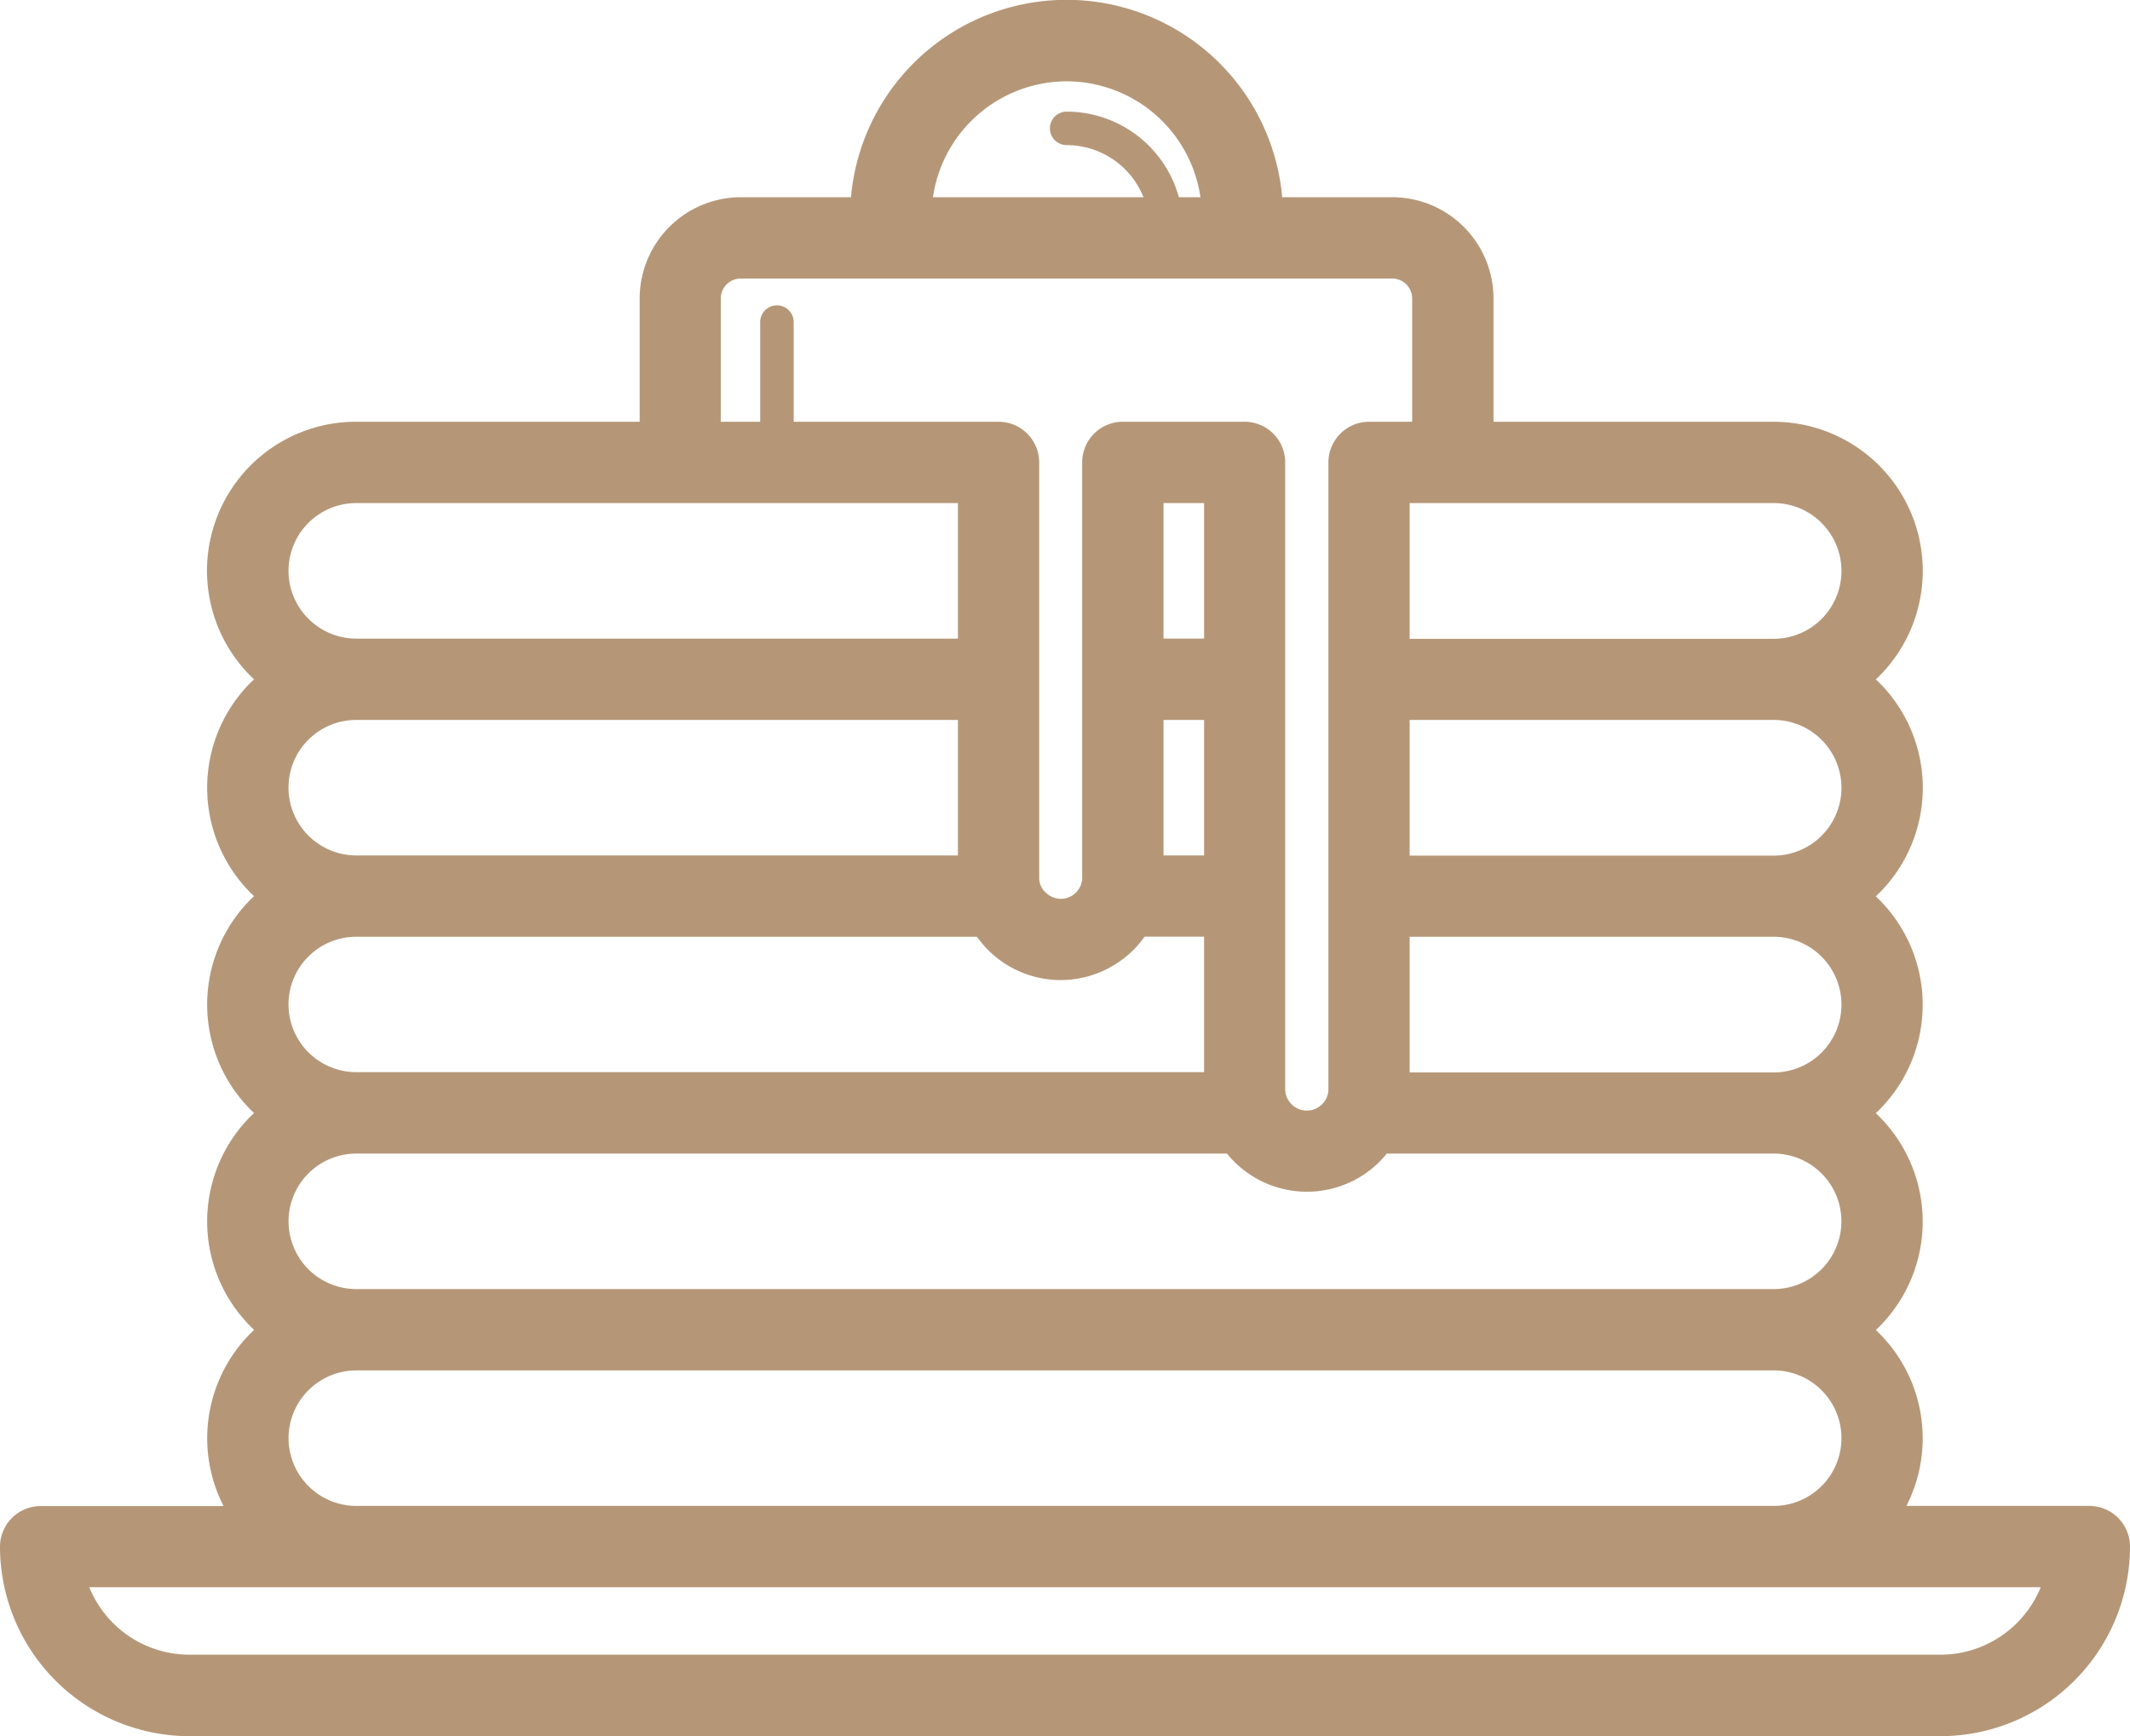
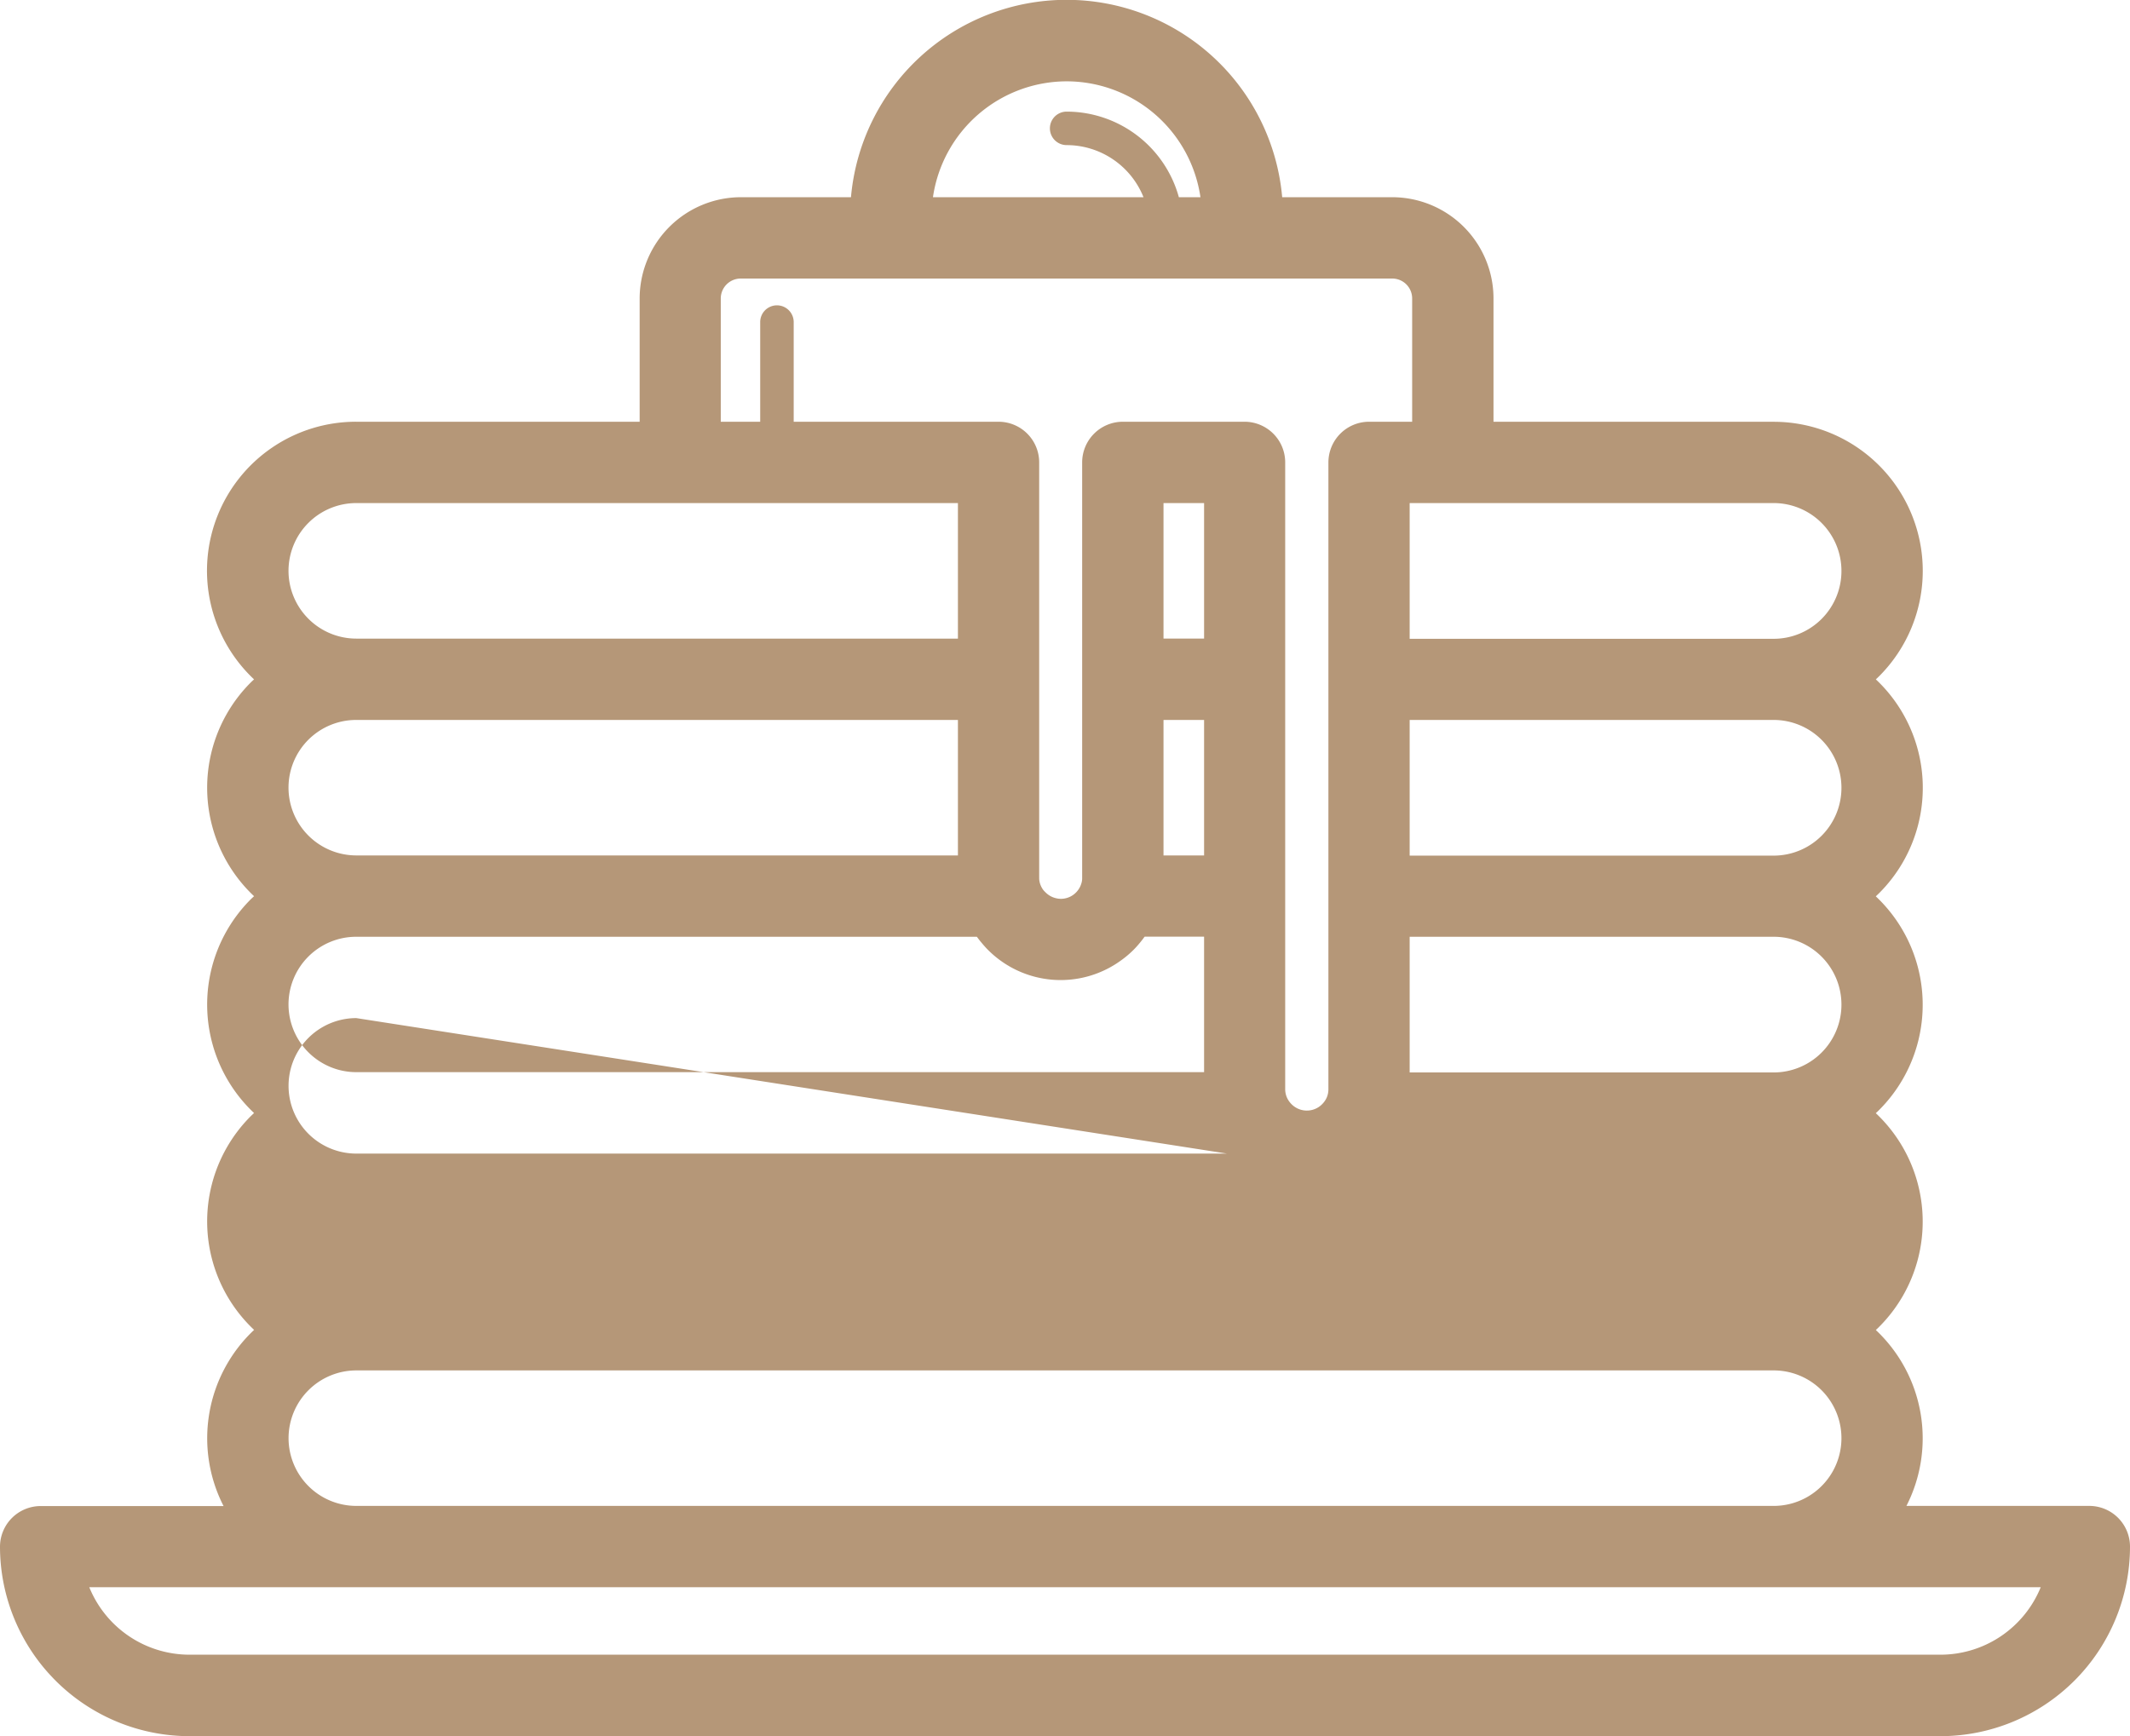
<svg xmlns="http://www.w3.org/2000/svg" viewBox="0 0 445.11 362.86">
-   <path d="M436.61 314.76h-38.22A31.06 31.06 0 0 0 392 278c.22-.22.45-.42.66-.64a31.12 31.12 0 0 0-.67-44.69c.23-.21.46-.42.67-.64a31.11 31.11 0 0 0-.67-44.68l.67-.64A31.11 31.11 0 0 0 392 142l.67-.64a31.16 31.16 0 0 0-22-53.2H312.1V62.38a21.18 21.18 0 0 0-21.16-21.16h-23a45.23 45.23 0 0 0-90.11 0h-23a21.19 21.19 0 0 0-21.16 21.16v25.77H74.46A31.14 31.14 0 0 0 53.09 142c-.22.21-.45.41-.67.63a31.12 31.12 0 0 0 .67 44.69c-.22.21-.45.41-.67.63a31.12 31.12 0 0 0 .67 44.69l-.67.64a31.11 31.11 0 0 0 .68 44.69 31.07 31.07 0 0 0-6.38 36.82H8.5a8.51 8.51 0 0 0-8.5 8.5 39.64 39.64 0 0 0 39.59 39.6h365.93a39.64 39.64 0 0 0 39.59-39.6 8.51 8.51 0 0 0-8.5-8.53ZM384.81 210a14.17 14.17 0 0 1-14.17 14.16h-76.06V195.8h76.06a14.18 14.18 0 0 1 14.17 14.2Zm0-45.32a14.17 14.17 0 0 1-14.17 14.16h-76.06v-28.36h76.06a14.18 14.18 0 0 1 14.17 14.16Zm0-45.32a14.17 14.17 0 0 1-14.17 14.16h-76.06v-28.37h76.06a14.18 14.18 0 0 1 14.17 14.17ZM222.86 17a28.29 28.29 0 0 1 28 24.22h-4.51a24.36 24.36 0 0 0-23.45-17.89 3.5 3.5 0 0 0 0 7 17.32 17.32 0 0 1 16.06 10.89h-44A28.29 28.29 0 0 1 222.86 17Zm-72.24 45.38a4.17 4.17 0 0 1 4.16-4.16h136.16a4.16 4.16 0 0 1 4.16 4.16v25.77h-9a8.51 8.51 0 0 0-8.5 8.5v131a4.45 4.45 0 0 1-.34 1.73 4.57 4.57 0 0 1-1 1.44 4.5 4.5 0 0 1-.68.56 4.5 4.5 0 0 1-5.66-.56 4.71 4.71 0 0 1-1-1.44 4.46 4.46 0 0 1-.35-1.73v-131a8.5 8.5 0 0 0-8.5-8.5h-25.43a8.51 8.51 0 0 0-8.5 8.5v87.02a3.65 3.65 0 0 1-.2 1.09 4.43 4.43 0 0 1-1.1 1.8 4.5 4.5 0 0 1-.68.56 4.45 4.45 0 0 1-2.49.75 4.32 4.32 0 0 1-1-.13 4.45 4.45 0 0 1-2.14-1.18 5.73 5.73 0 0 1-.53-.56 4.49 4.49 0 0 1-.64-1.25 4.21 4.21 0 0 1-.2-1.1 2.64 2.64 0 0 0 0-.28V96.65a8.5 8.5 0 0 0-8.5-8.5h-42.8V67.32a3.5 3.5 0 0 0-7 0v20.83h-8.24Zm101 71.1h-8.48v-28.33h8.48Zm-8.48 17h8.48v28.32h-8.48ZM60.29 119.32a14.17 14.17 0 0 1 14.17-14.17h125.72v28.33H74.46a14.18 14.18 0 0 1-14.17-14.16Zm0 45.32a14.15 14.15 0 0 1 14.17-14.16h125.72v28.32H74.46a14.18 14.18 0 0 1-14.17-14.16Zm0 45.32a14.15 14.15 0 0 1 14.17-14.16h129.67l.16.2c.26.35.52.69.79 1l.3.36c.35.41.71.81 1.09 1.19a21.43 21.43 0 0 0 27.67 2.28 20.77 20.77 0 0 0 2.71-2.27c.39-.39.76-.79 1.11-1.21l.27-.32c.29-.35.58-.72.85-1.1l.12-.15h12.42v28.32H74.46A14.18 14.18 0 0 1 60.29 210Zm196.11 31.16.05.06c.46.56.95 1.1 1.46 1.62a21.5 21.5 0 0 0 28.8 1.44 19.54 19.54 0 0 0 1.58-1.44c.52-.52 1-1.06 1.46-1.62l.06-.06h80.83a14.16 14.16 0 1 1 0 28.32H74.46a14.16 14.16 0 1 1 0-28.32ZM60.3 300.6a14.17 14.17 0 0 1 14.16-14.16h296.19a14.16 14.16 0 1 1 0 28.32H74.46A14.17 14.17 0 0 1 60.3 300.6Zm345.22 45.26H39.59a22.62 22.62 0 0 1-20.93-14.1h407.79a22.64 22.64 0 0 1-20.93 14.1Z" data-name="Capa 2" fill="#b59778" class="fill-173156" />
+   <path d="M436.61 314.76h-38.22A31.06 31.06 0 0 0 392 278c.22-.22.45-.42.66-.64a31.12 31.12 0 0 0-.67-44.69c.23-.21.46-.42.67-.64a31.11 31.11 0 0 0-.67-44.68l.67-.64A31.11 31.11 0 0 0 392 142l.67-.64a31.16 31.16 0 0 0-22-53.2H312.1V62.38a21.18 21.18 0 0 0-21.16-21.16h-23a45.23 45.23 0 0 0-90.11 0h-23a21.19 21.19 0 0 0-21.16 21.16v25.77H74.46A31.14 31.14 0 0 0 53.09 142c-.22.21-.45.41-.67.63a31.12 31.12 0 0 0 .67 44.69c-.22.21-.45.41-.67.63a31.12 31.12 0 0 0 .67 44.69l-.67.64a31.11 31.11 0 0 0 .68 44.69 31.07 31.07 0 0 0-6.38 36.82H8.5a8.51 8.51 0 0 0-8.5 8.5 39.64 39.64 0 0 0 39.59 39.6h365.93a39.64 39.64 0 0 0 39.59-39.6 8.51 8.51 0 0 0-8.5-8.53ZM384.81 210a14.17 14.17 0 0 1-14.17 14.16h-76.06V195.8h76.06a14.18 14.18 0 0 1 14.17 14.2Zm0-45.32a14.17 14.17 0 0 1-14.17 14.16h-76.06v-28.36h76.06a14.18 14.18 0 0 1 14.17 14.16Zm0-45.32a14.17 14.17 0 0 1-14.17 14.16h-76.06v-28.37h76.06a14.18 14.18 0 0 1 14.17 14.17ZM222.86 17a28.29 28.29 0 0 1 28 24.22h-4.51a24.36 24.36 0 0 0-23.45-17.89 3.5 3.5 0 0 0 0 7 17.32 17.32 0 0 1 16.06 10.89h-44A28.29 28.29 0 0 1 222.86 17Zm-72.24 45.38a4.17 4.17 0 0 1 4.16-4.16h136.16a4.16 4.16 0 0 1 4.16 4.16v25.77h-9a8.51 8.51 0 0 0-8.5 8.5v131a4.45 4.45 0 0 1-.34 1.73 4.57 4.57 0 0 1-1 1.44 4.5 4.5 0 0 1-.68.56 4.5 4.5 0 0 1-5.66-.56 4.71 4.71 0 0 1-1-1.44 4.46 4.46 0 0 1-.35-1.73v-131a8.5 8.5 0 0 0-8.5-8.5h-25.43a8.51 8.51 0 0 0-8.5 8.5v87.02a3.65 3.65 0 0 1-.2 1.09 4.43 4.43 0 0 1-1.1 1.8 4.5 4.5 0 0 1-.68.56 4.45 4.45 0 0 1-2.49.75 4.32 4.32 0 0 1-1-.13 4.45 4.45 0 0 1-2.14-1.18 5.73 5.73 0 0 1-.53-.56 4.49 4.49 0 0 1-.64-1.25 4.21 4.21 0 0 1-.2-1.1 2.64 2.64 0 0 0 0-.28V96.65a8.5 8.5 0 0 0-8.5-8.5h-42.8V67.32a3.5 3.5 0 0 0-7 0v20.83h-8.24Zm101 71.1h-8.48v-28.33h8.48Zm-8.48 17h8.48v28.32h-8.48ZM60.29 119.32a14.17 14.17 0 0 1 14.17-14.17h125.72v28.33H74.46a14.18 14.18 0 0 1-14.17-14.16Zm0 45.32a14.15 14.15 0 0 1 14.17-14.16h125.72v28.32H74.46a14.18 14.18 0 0 1-14.17-14.16Zm0 45.32a14.15 14.15 0 0 1 14.17-14.16h129.67l.16.2c.26.35.52.69.79 1l.3.36c.35.41.71.81 1.09 1.19a21.43 21.43 0 0 0 27.67 2.28 20.77 20.77 0 0 0 2.71-2.27c.39-.39.76-.79 1.11-1.21l.27-.32c.29-.35.58-.72.85-1.1l.12-.15h12.42v28.32H74.46A14.18 14.18 0 0 1 60.29 210Zm196.11 31.16.05.06c.46.56.95 1.1 1.46 1.62a21.5 21.5 0 0 0 28.8 1.44 19.54 19.54 0 0 0 1.58-1.44c.52-.52 1-1.06 1.46-1.62l.06-.06h80.83H74.46a14.16 14.16 0 1 1 0-28.32ZM60.3 300.6a14.17 14.17 0 0 1 14.16-14.16h296.19a14.16 14.16 0 1 1 0 28.32H74.46A14.17 14.17 0 0 1 60.3 300.6Zm345.22 45.26H39.59a22.62 22.62 0 0 1-20.93-14.1h407.79a22.64 22.64 0 0 1-20.93 14.1Z" data-name="Capa 2" fill="#b59778" class="fill-173156" />
</svg>